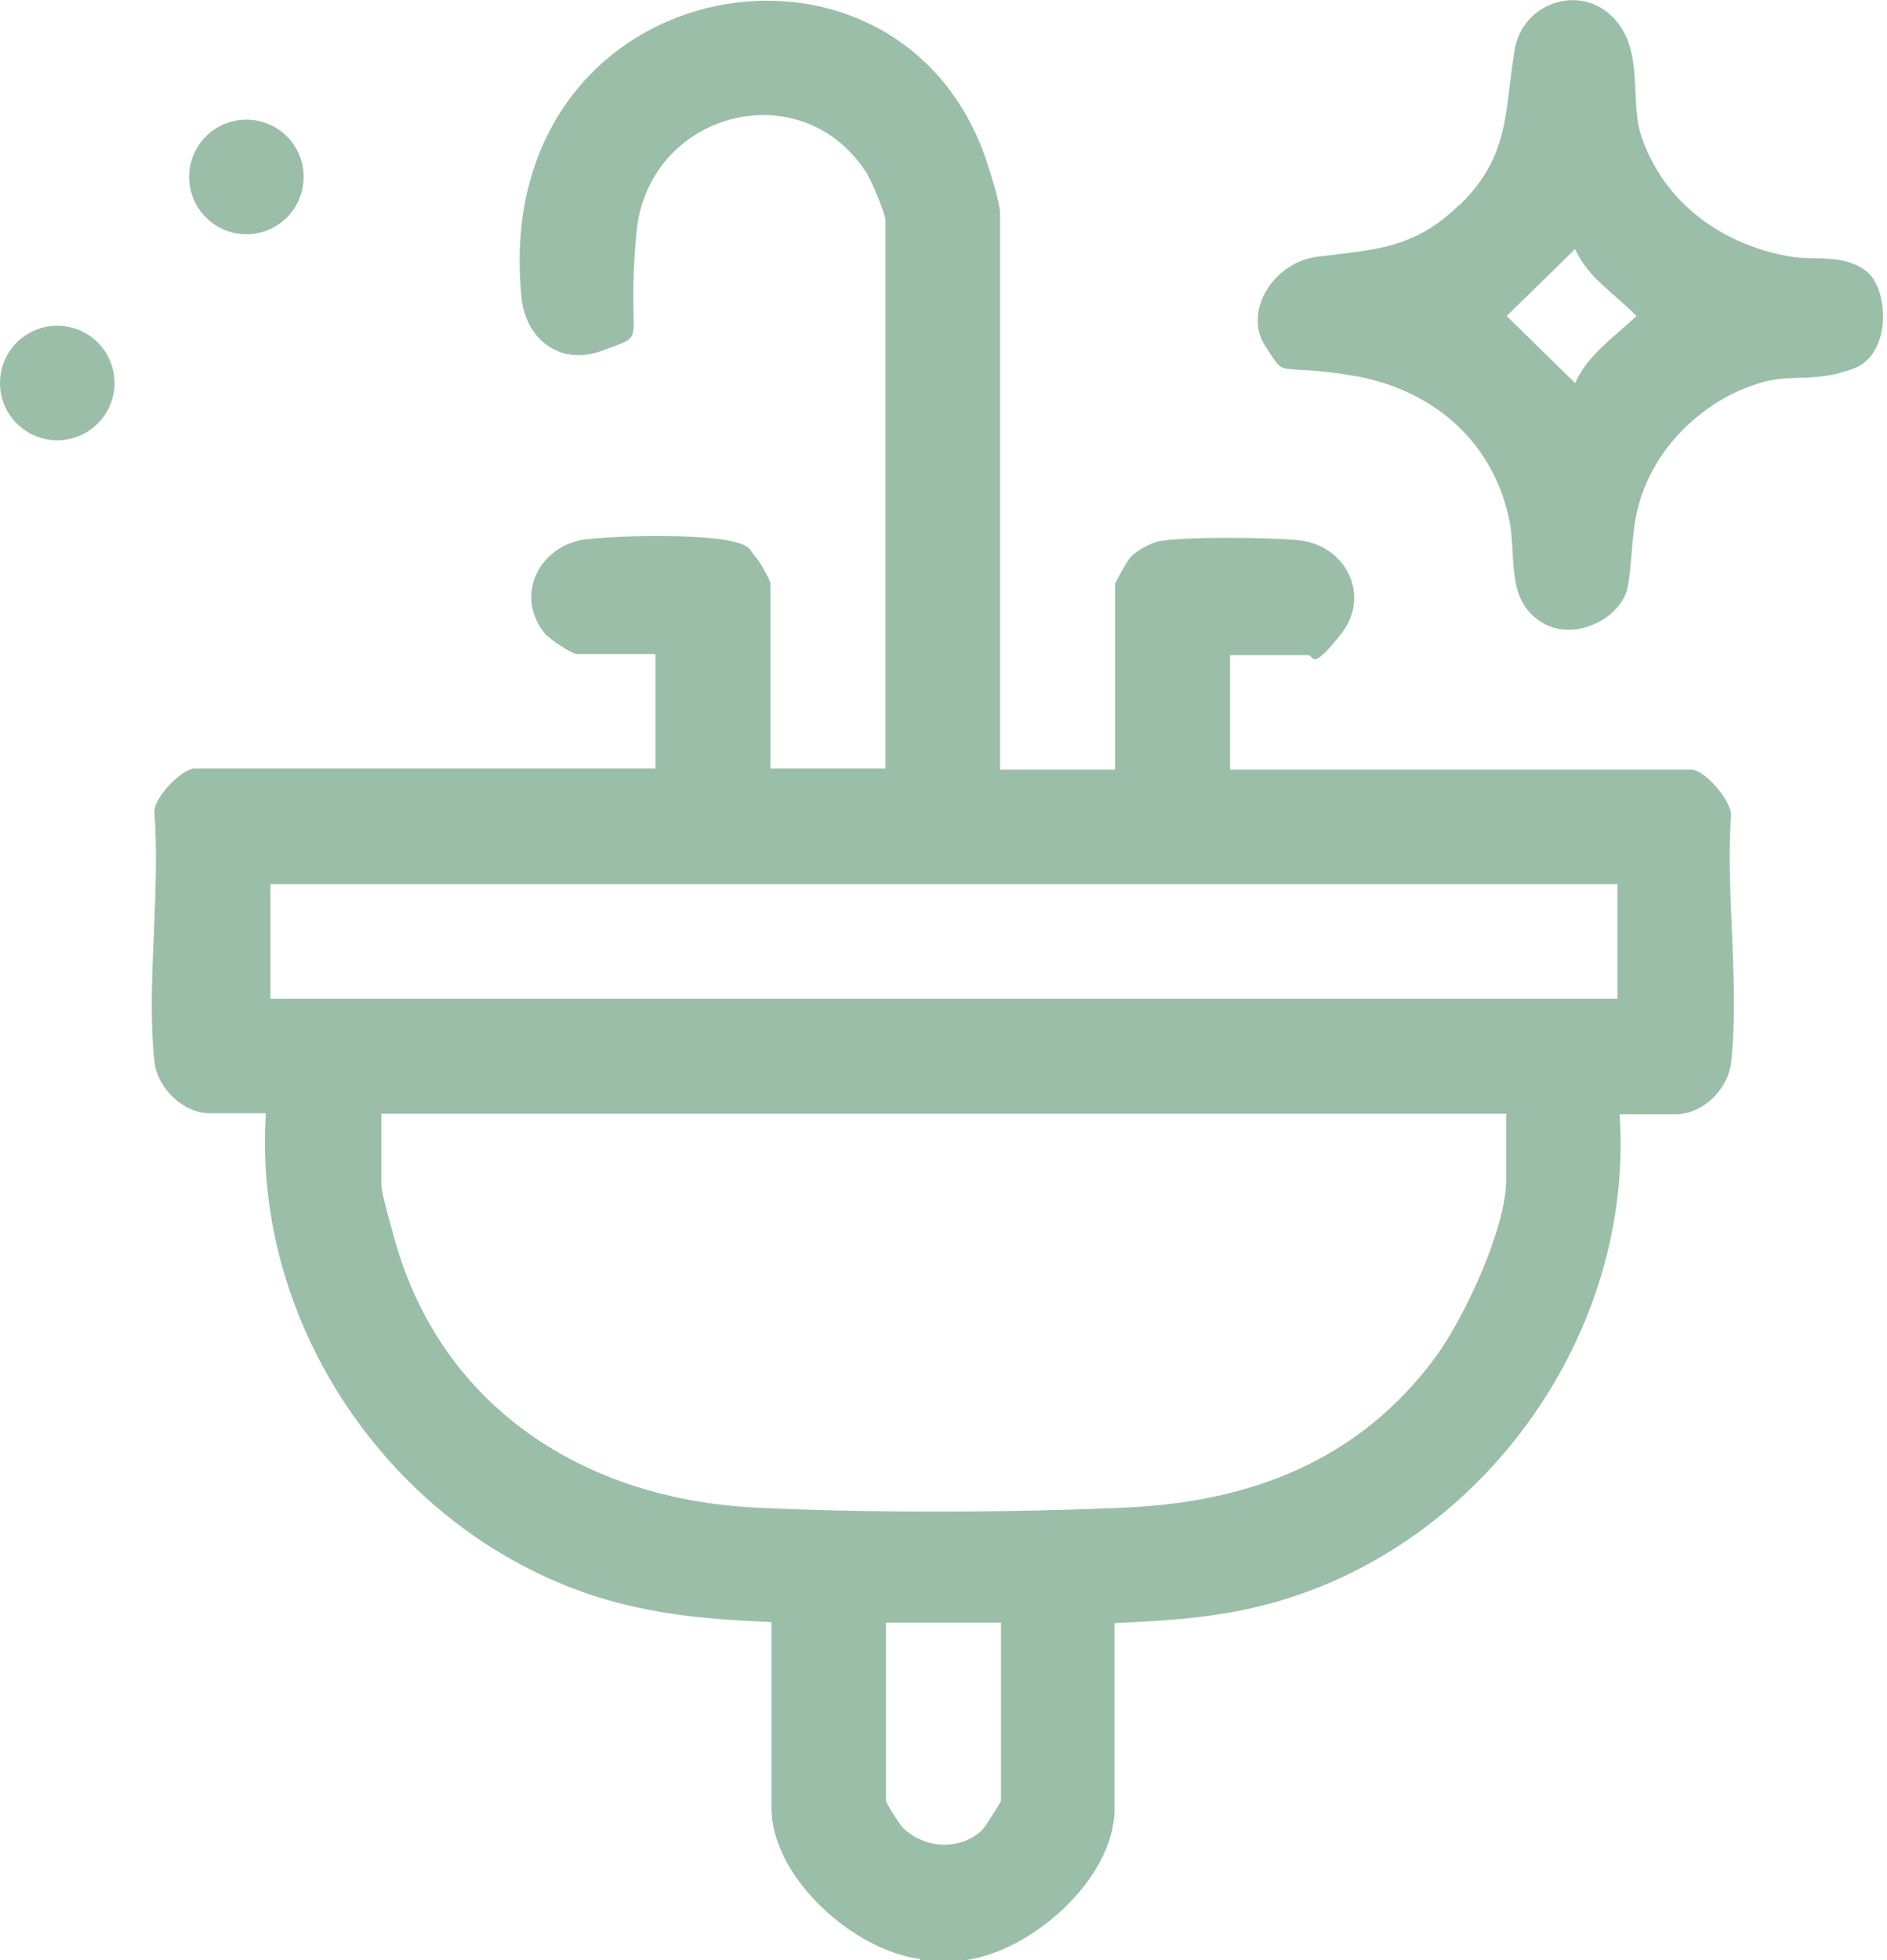
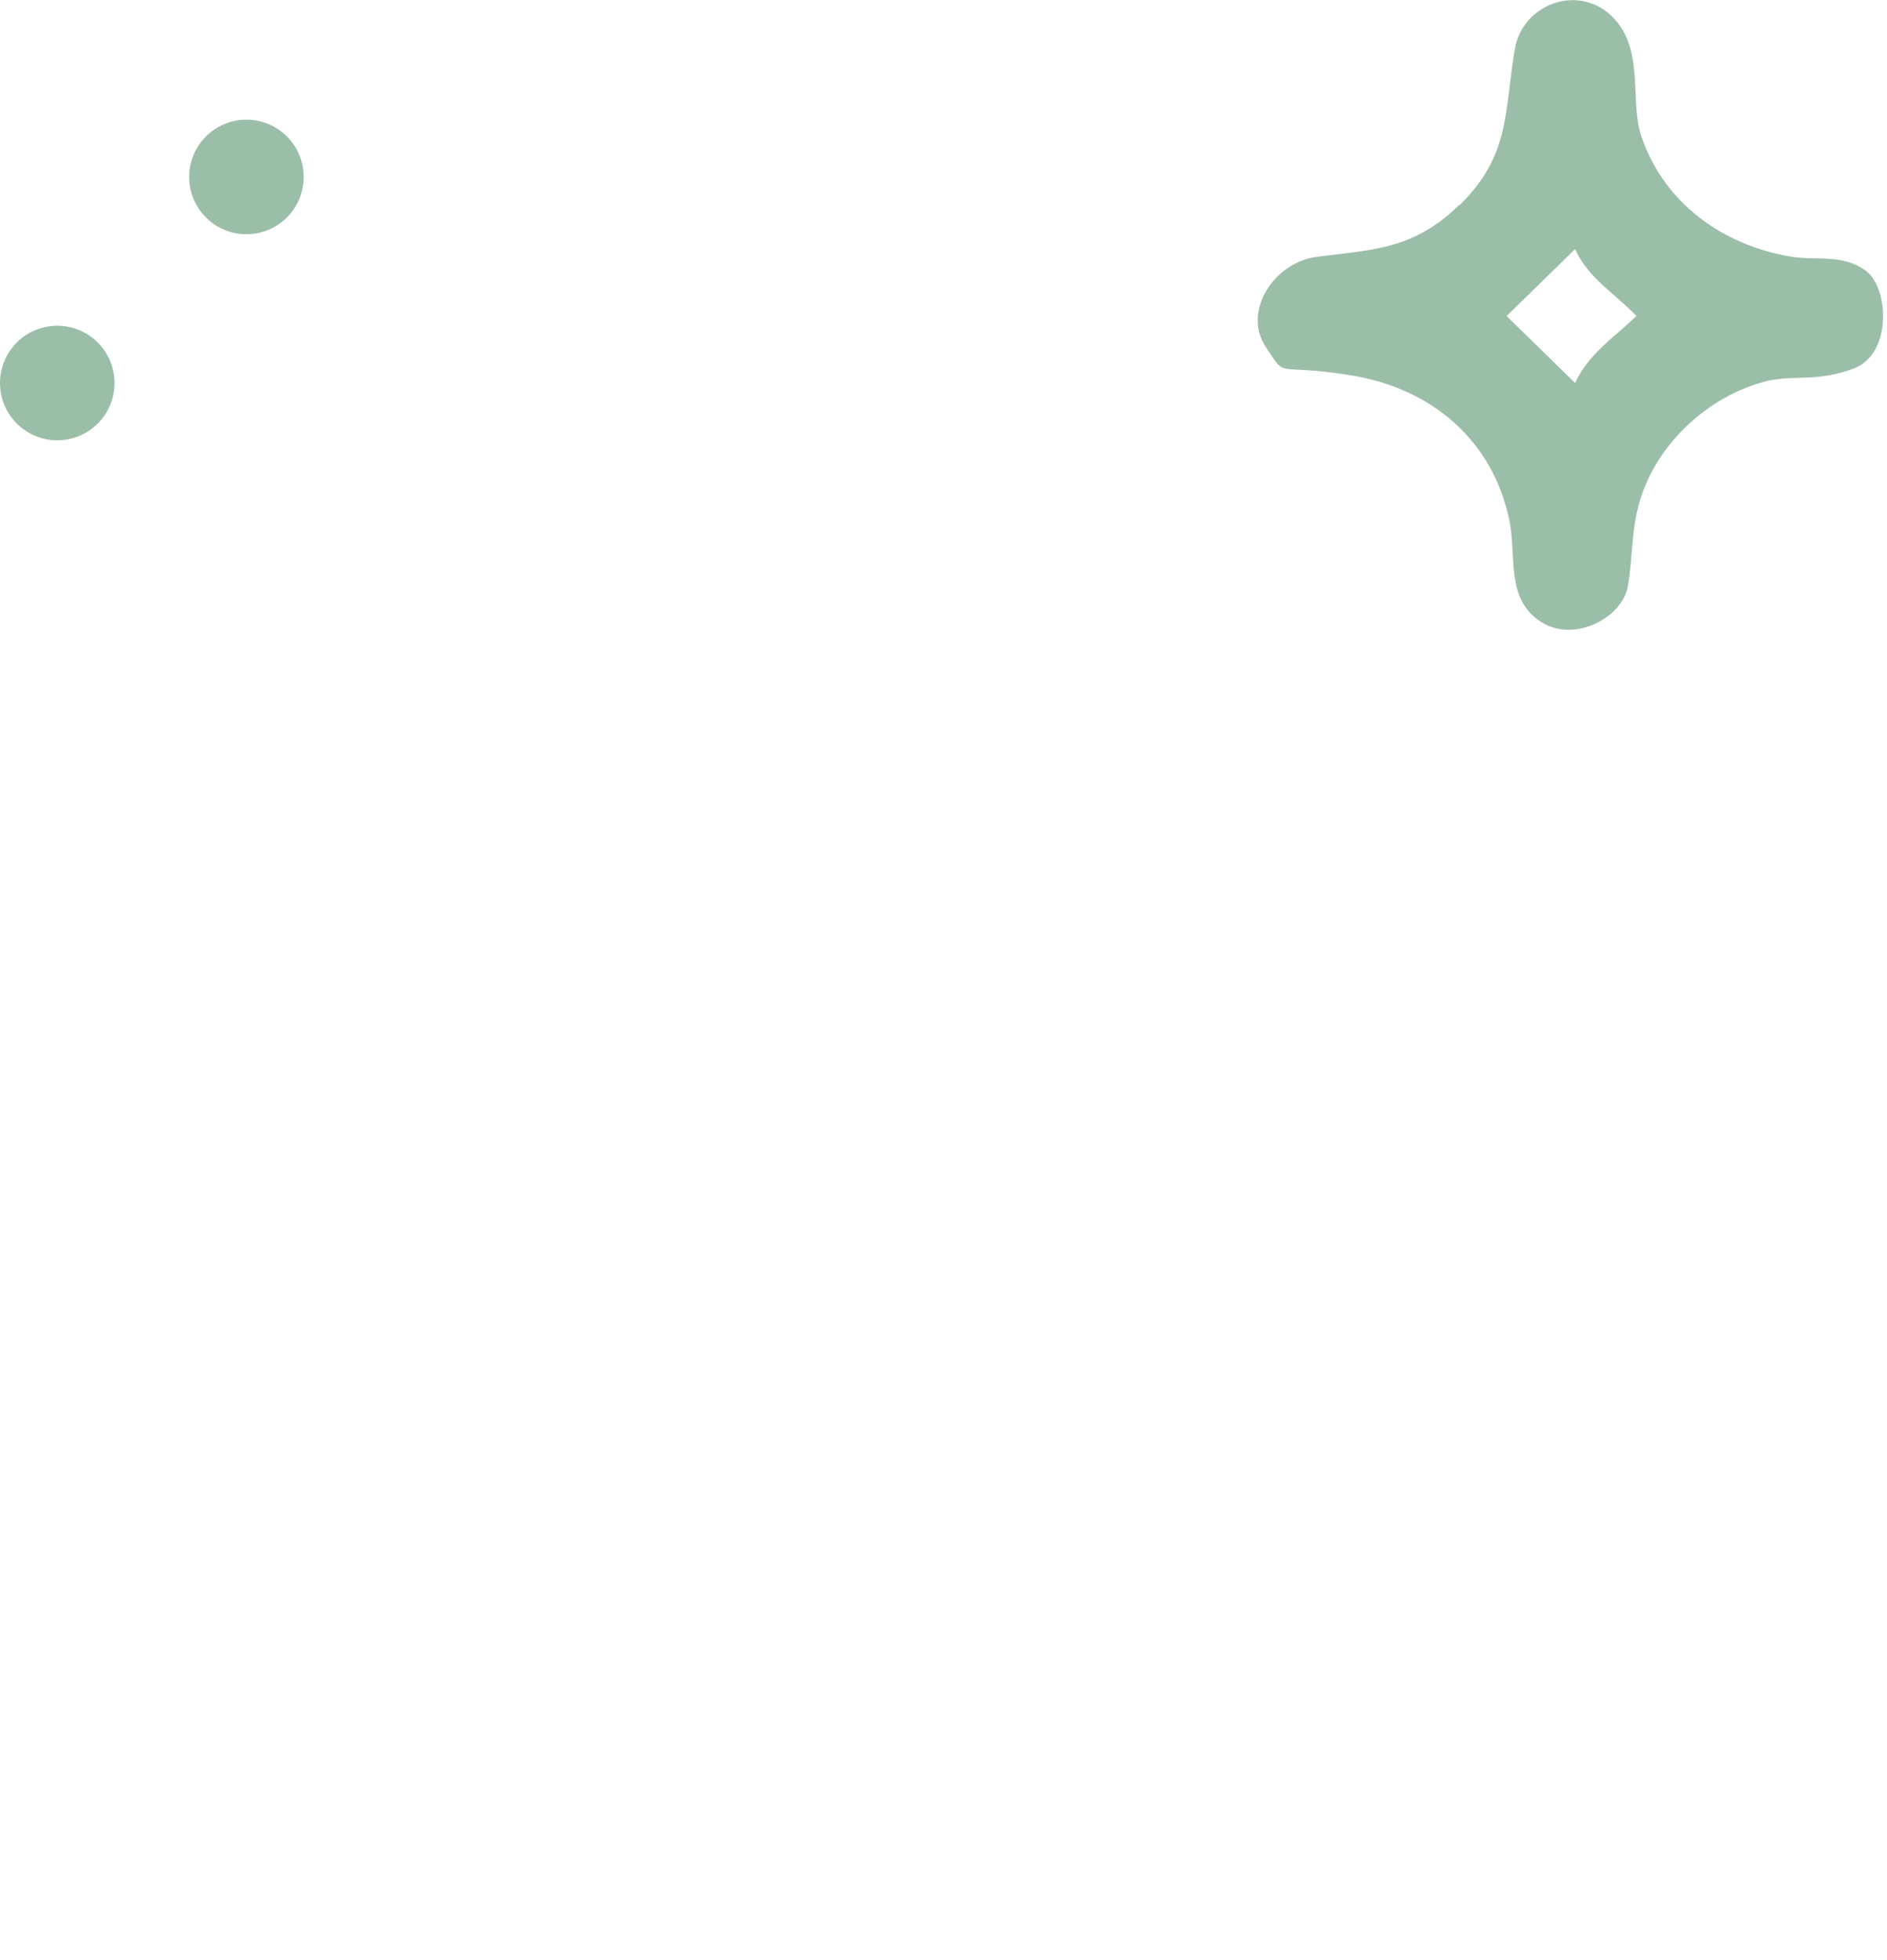
<svg xmlns="http://www.w3.org/2000/svg" id="Calque_2" data-name="Calque 2" viewBox="0 0 369.1 383.3">
  <defs>
    <style>
      .cls-1 {
        fill: #9bbea9;
      }
    </style>
  </defs>
  <g id="Calque_1-2" data-name="Calque 1">
    <g>
-       <path class="cls-1" d="M180.1,383.1c-13-1.6-29.2-15.9-29.2-29.6v-36.3c-11.9-.5-22.9-1.4-34.3-5-39.6-12.7-67.3-52.7-64.6-94.5h-10.9c-5.3,0-10.3-4.9-10.9-10.1-1.6-15.1,1.2-33.1,0-48.6-.3-2.9,5.4-8.7,7.8-8.7h90.2v-22.4h-15.3c-1.1,0-5.5-3-6.4-4.1-6-7.5-.9-17.5,8.6-18.4s21.6-.7,26.8.2,4.6,1.9,5.8,3.2,3,4.9,3,5.2v36.3h22.5V43.1c0-1.3-2.9-8.2-3.9-9.6-13-19.6-42.6-11.4-44.8,11.9s2.9,19.5-6.8,23.2c-8.1,3-14.9-2.2-15.7-10.5-6.3-63.3,72.4-78.1,90.6-27.7.8,2.3,3,9.2,3,11.2v108.9h22.5v-36.3c0-.3,2.5-4.7,3-5.2,1.1-1.3,4.1-2.9,5.8-3.2,5.2-.9,21.2-.7,26.8-.2,9.5.8,14.6,10.8,8.6,18.4s-5.3,4.1-6.4,4.1h-15.3v22.4h90.2c2.6,0,7.6,5.8,7.8,8.7-1.1,15.5,1.7,33.4,0,48.6-.6,5.2-5.5,10.1-10.9,10.1h-10.9c2.9,42.7-26.4,83.8-67.4,95.4-10.5,3-20.6,3.6-31.4,4.1v36.3c0,13.7-16.2,27.9-29.2,29.6s-6.9.3-9,0ZM316.4,172.9H52.9v22.4h263.5v-22.4ZM294.7,217.8H74.6v13.8c0,1.9,2,8.5,2.6,10.8,9.2,32.9,37.2,50.7,70.4,52.4,22.3,1.1,50.3,1,72.6,0,24.5-1.1,45.6-9.2,60.5-29.3,5.7-7.7,13.9-25.3,13.9-34.7v-13.1ZM195.8,317.3h-22.5v34.8c0,.5,2.7,4.8,3.5,5.5,4.2,3.9,10.8,4.3,15.2.4.6-.6,3.8-5.6,3.8-5.9v-34.8Z" />
      <path class="cls-1" d="M285.4,40.2c10.1-9.8,8.8-18.3,10.9-30.6,1.5-8.8,12.3-12.8,18.9-6.5s3.5,16.4,5.8,23.4c4.4,13.2,16,21.5,29.4,23.7,4.9.8,9.9-.6,14.5,2.7s5.3,16.4-2.4,19.2-11.8,1-17.6,2.6c-10.6,2.9-20.1,11.5-23.7,21.9-2.3,6.5-1.7,12-2.8,18.1s-10.5,11.1-17,6.9c-7-4.5-4.7-12.9-6.2-20-3.3-15.7-15.4-25.7-30.9-28.2s-12.4,1-16.8-5.7,1.5-16.4,10.2-17.5c11.2-1.4,18.9-1.5,27.7-10.1ZM308.1,74.9c2.5-5.6,7.7-9,12-13.1-4.1-4.3-9.5-7.4-12-13.1l-13.4,13.1,13.4,13.1Z" />
      <ellipse class="cls-1" cx="11.2" cy="74.9" rx="11.2" ry="11.2" />
      <ellipse class="cls-1" cx="48.2" cy="34.6" rx="11.2" ry="11.2" />
    </g>
  </g>
</svg>